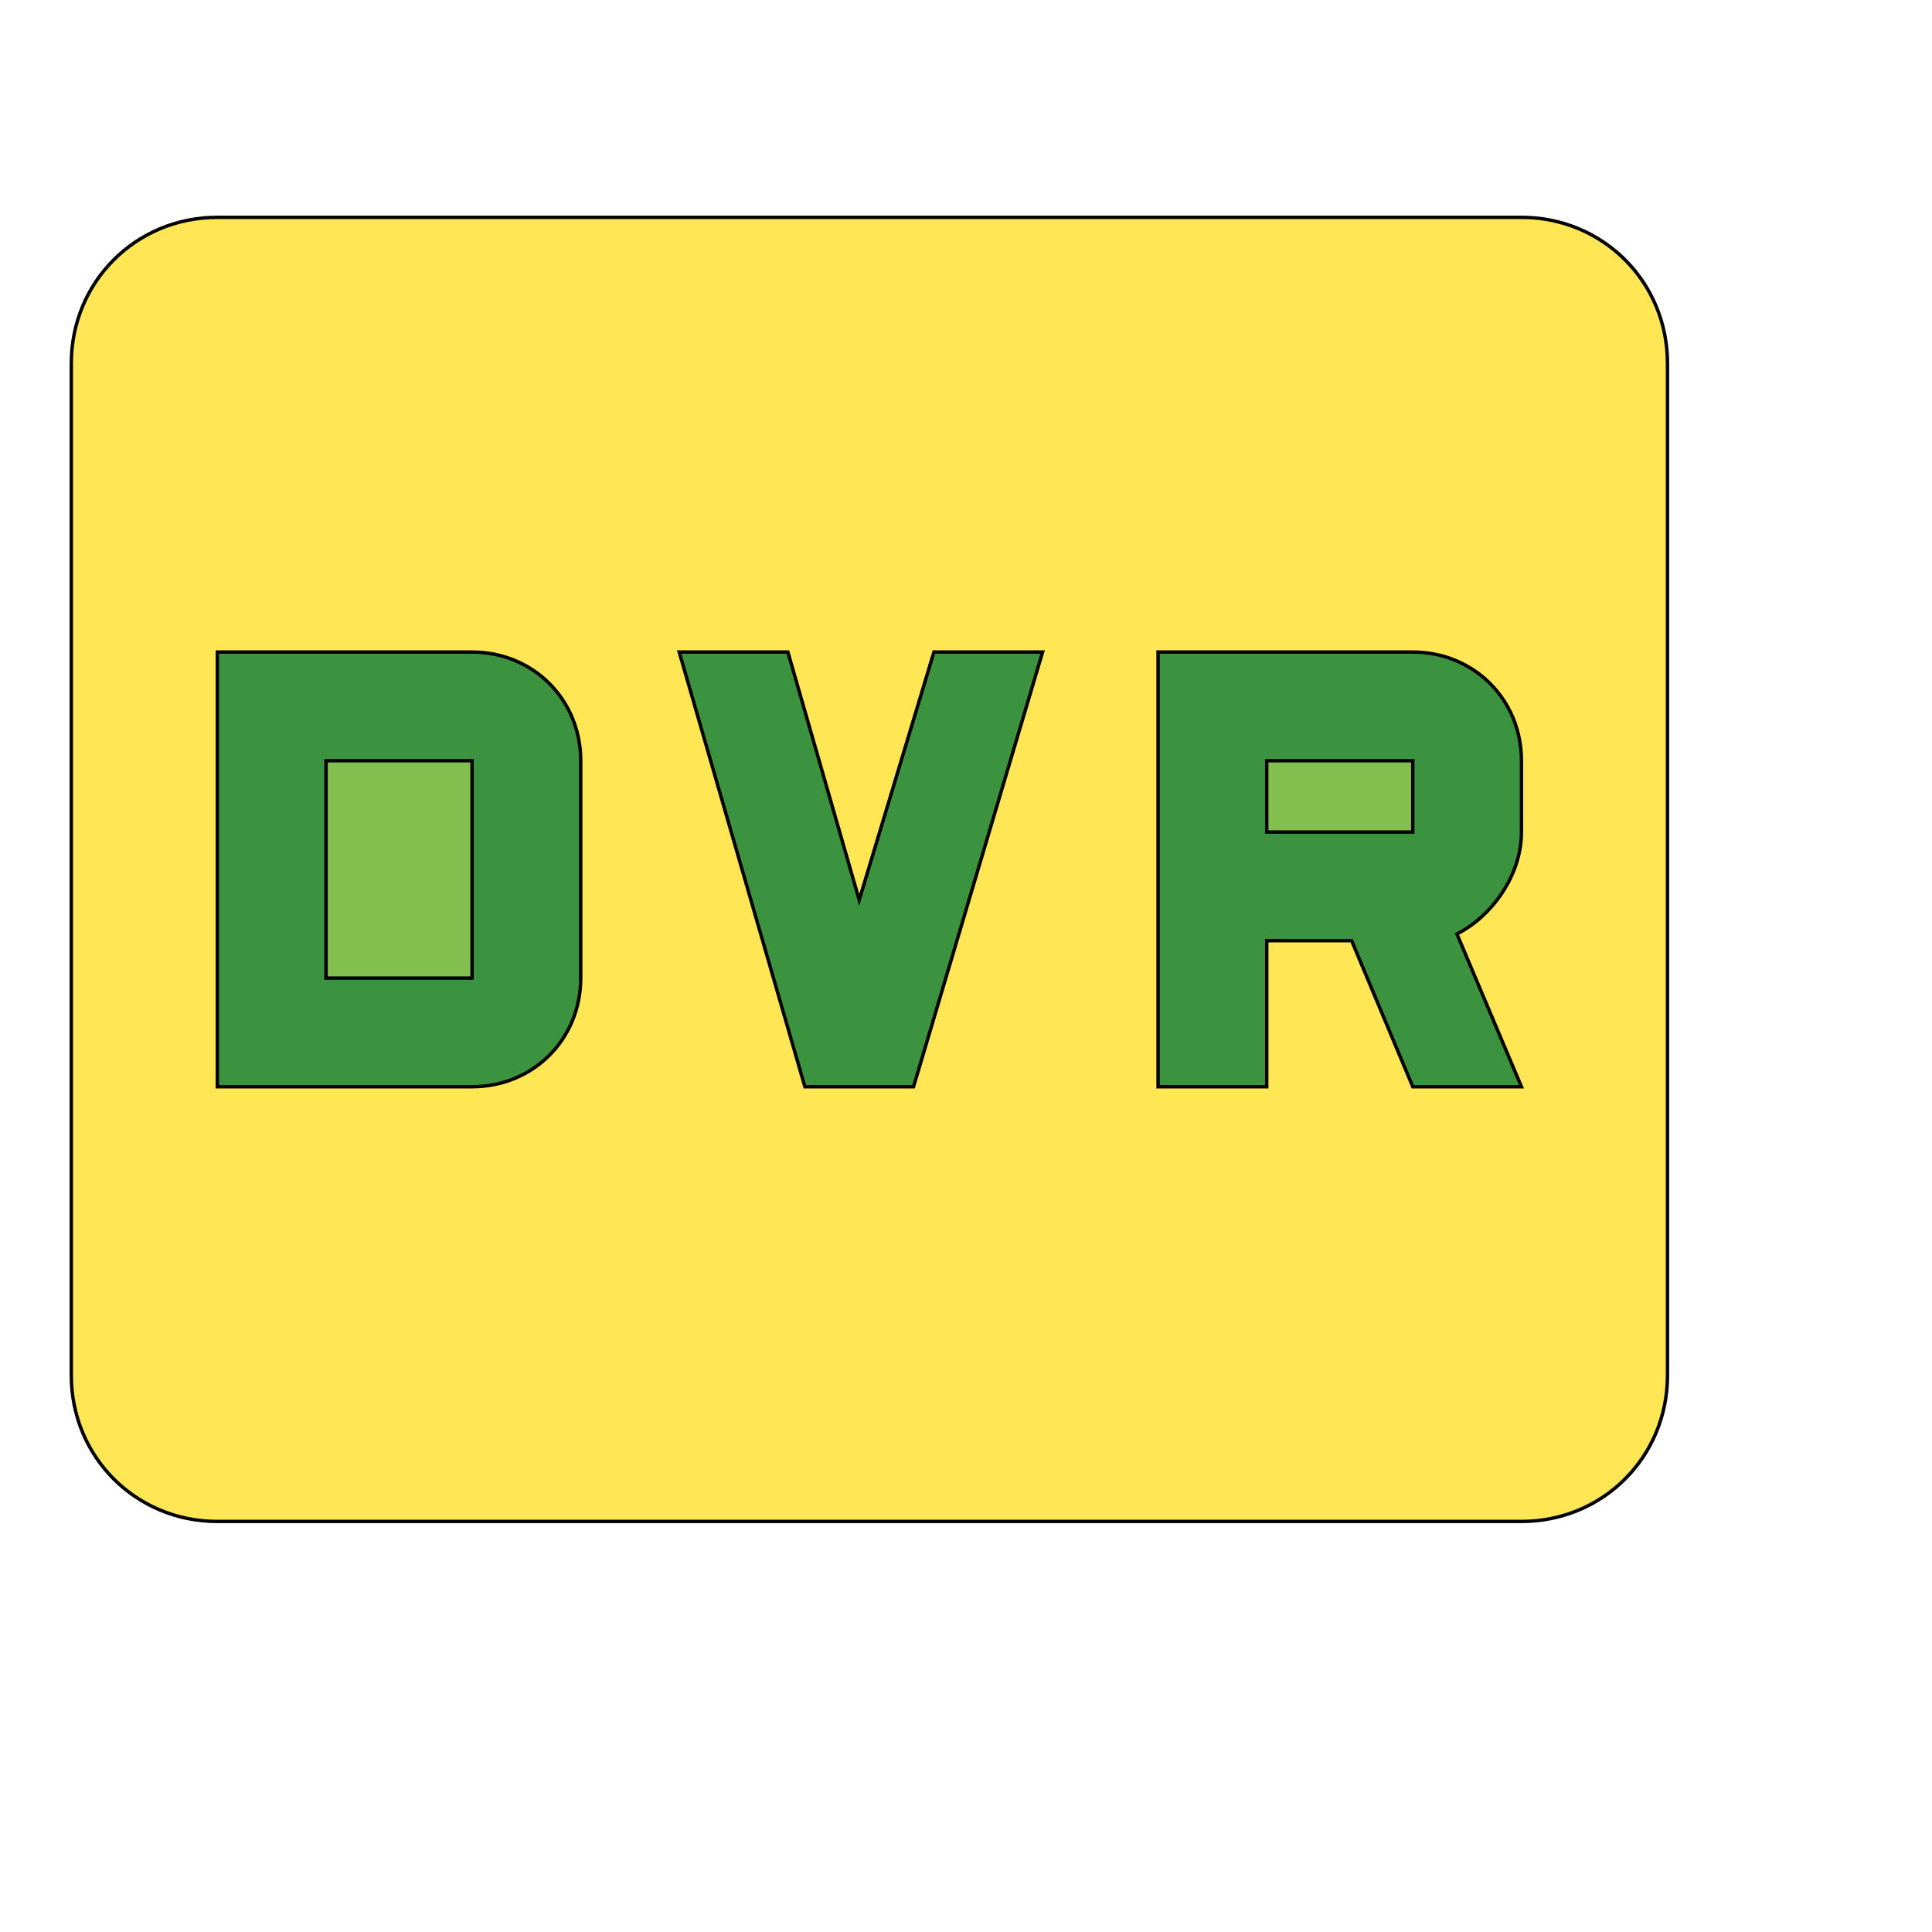
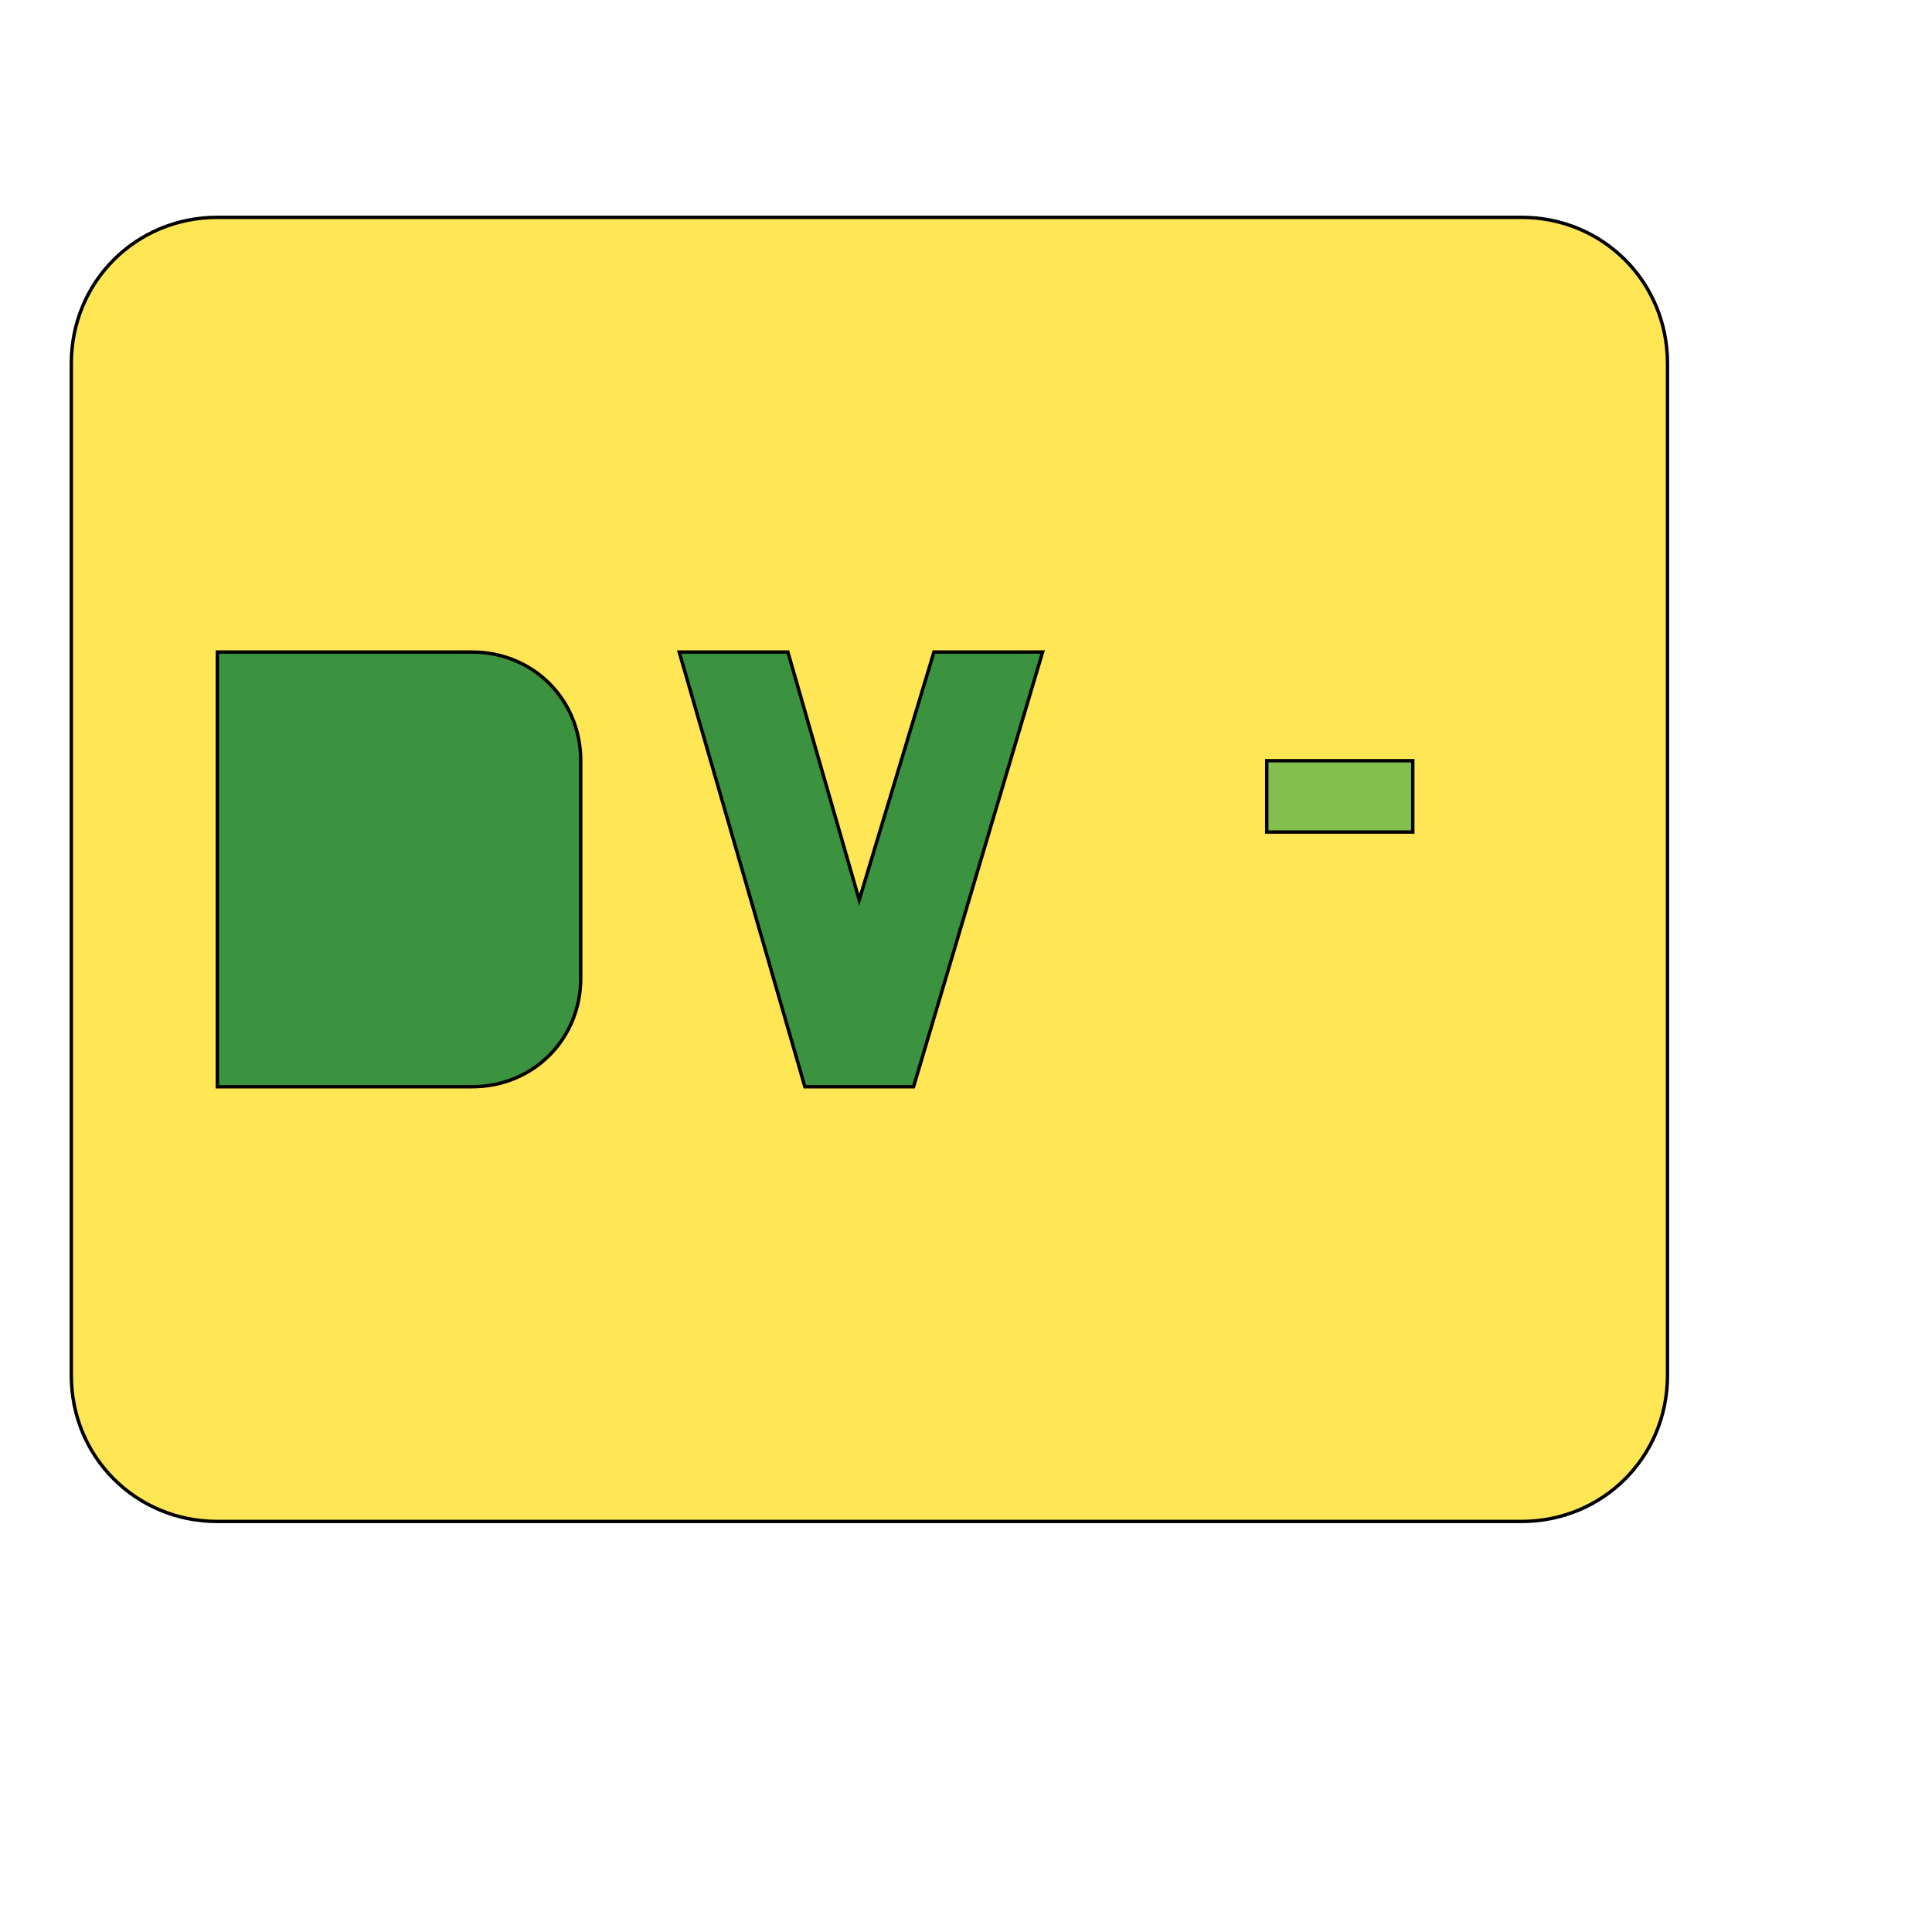
<svg xmlns="http://www.w3.org/2000/svg" id="th_wav_fiber-dvr" width="100%" height="100%" version="1.1" preserveAspectRatio="xMidYMin slice" data-uid="wav_fiber-dvr" data-keyword="wav_fiber-dvr" viewBox="0 0 512 512" transform="matrix(0.9,0,0,0.9,0,0)" data-colors="[&quot;#ffe655&quot;,&quot;#00cc00&quot;,&quot;#2b3b47&quot;,&quot;#3b933f&quot;,&quot;#83bf4f&quot;,&quot;#83bf4f&quot;,&quot;#bdcf46&quot;]">
  <path id="th_wav_fiber-dvr_2" d="M448 64L64 64C40 64 21 83 21 107L21 405C21 429 40 448 64 448L448 448C472 448 491 429 491 405L491 107C491 83 472 64 448 64Z " fill-rule="evenodd" fill="#ffe655" stroke-width="1" stroke="#000000" />
  <path id="th_wav_fiber-dvr_3" d="M171 288C171 306 157 320 139 320L64 320L64 192L139 192C157 192 171 206 171 224Z " fill-rule="evenodd" fill="#3b933f" stroke-width="1" stroke="#000000" />
  <path id="th_wav_fiber-dvr_4" d="M269 320L237 320L200 192L232 192L253 265L275 192L307 192Z " fill-rule="evenodd" fill="#3b933f" stroke-width="1" stroke="#000000" />
-   <path id="th_wav_fiber-dvr_5" d="M448 245C448 258 439 270 429 275L448 320L416 320L398 277L373 277L373 320L341 320L341 192L416 192C434 192 448 206 448 224L448 245Z " fill-rule="evenodd" fill="#3b933f" stroke-width="1" stroke="#000000" />
  <path id="th_wav_fiber-dvr_0" d="M373 224L416 224L416 245L373 245Z " fill-rule="evenodd" fill="#83bf4f" stroke-width="1" stroke="#000000" />
-   <path id="th_wav_fiber-dvr_1" d="M96 224L139 224L139 288L96 288Z " fill-rule="evenodd" fill="#83bf4f" stroke-width="1" stroke="#000000" />
  <defs id="SvgjsDefs16083" fill="#bdcf46" />
</svg>